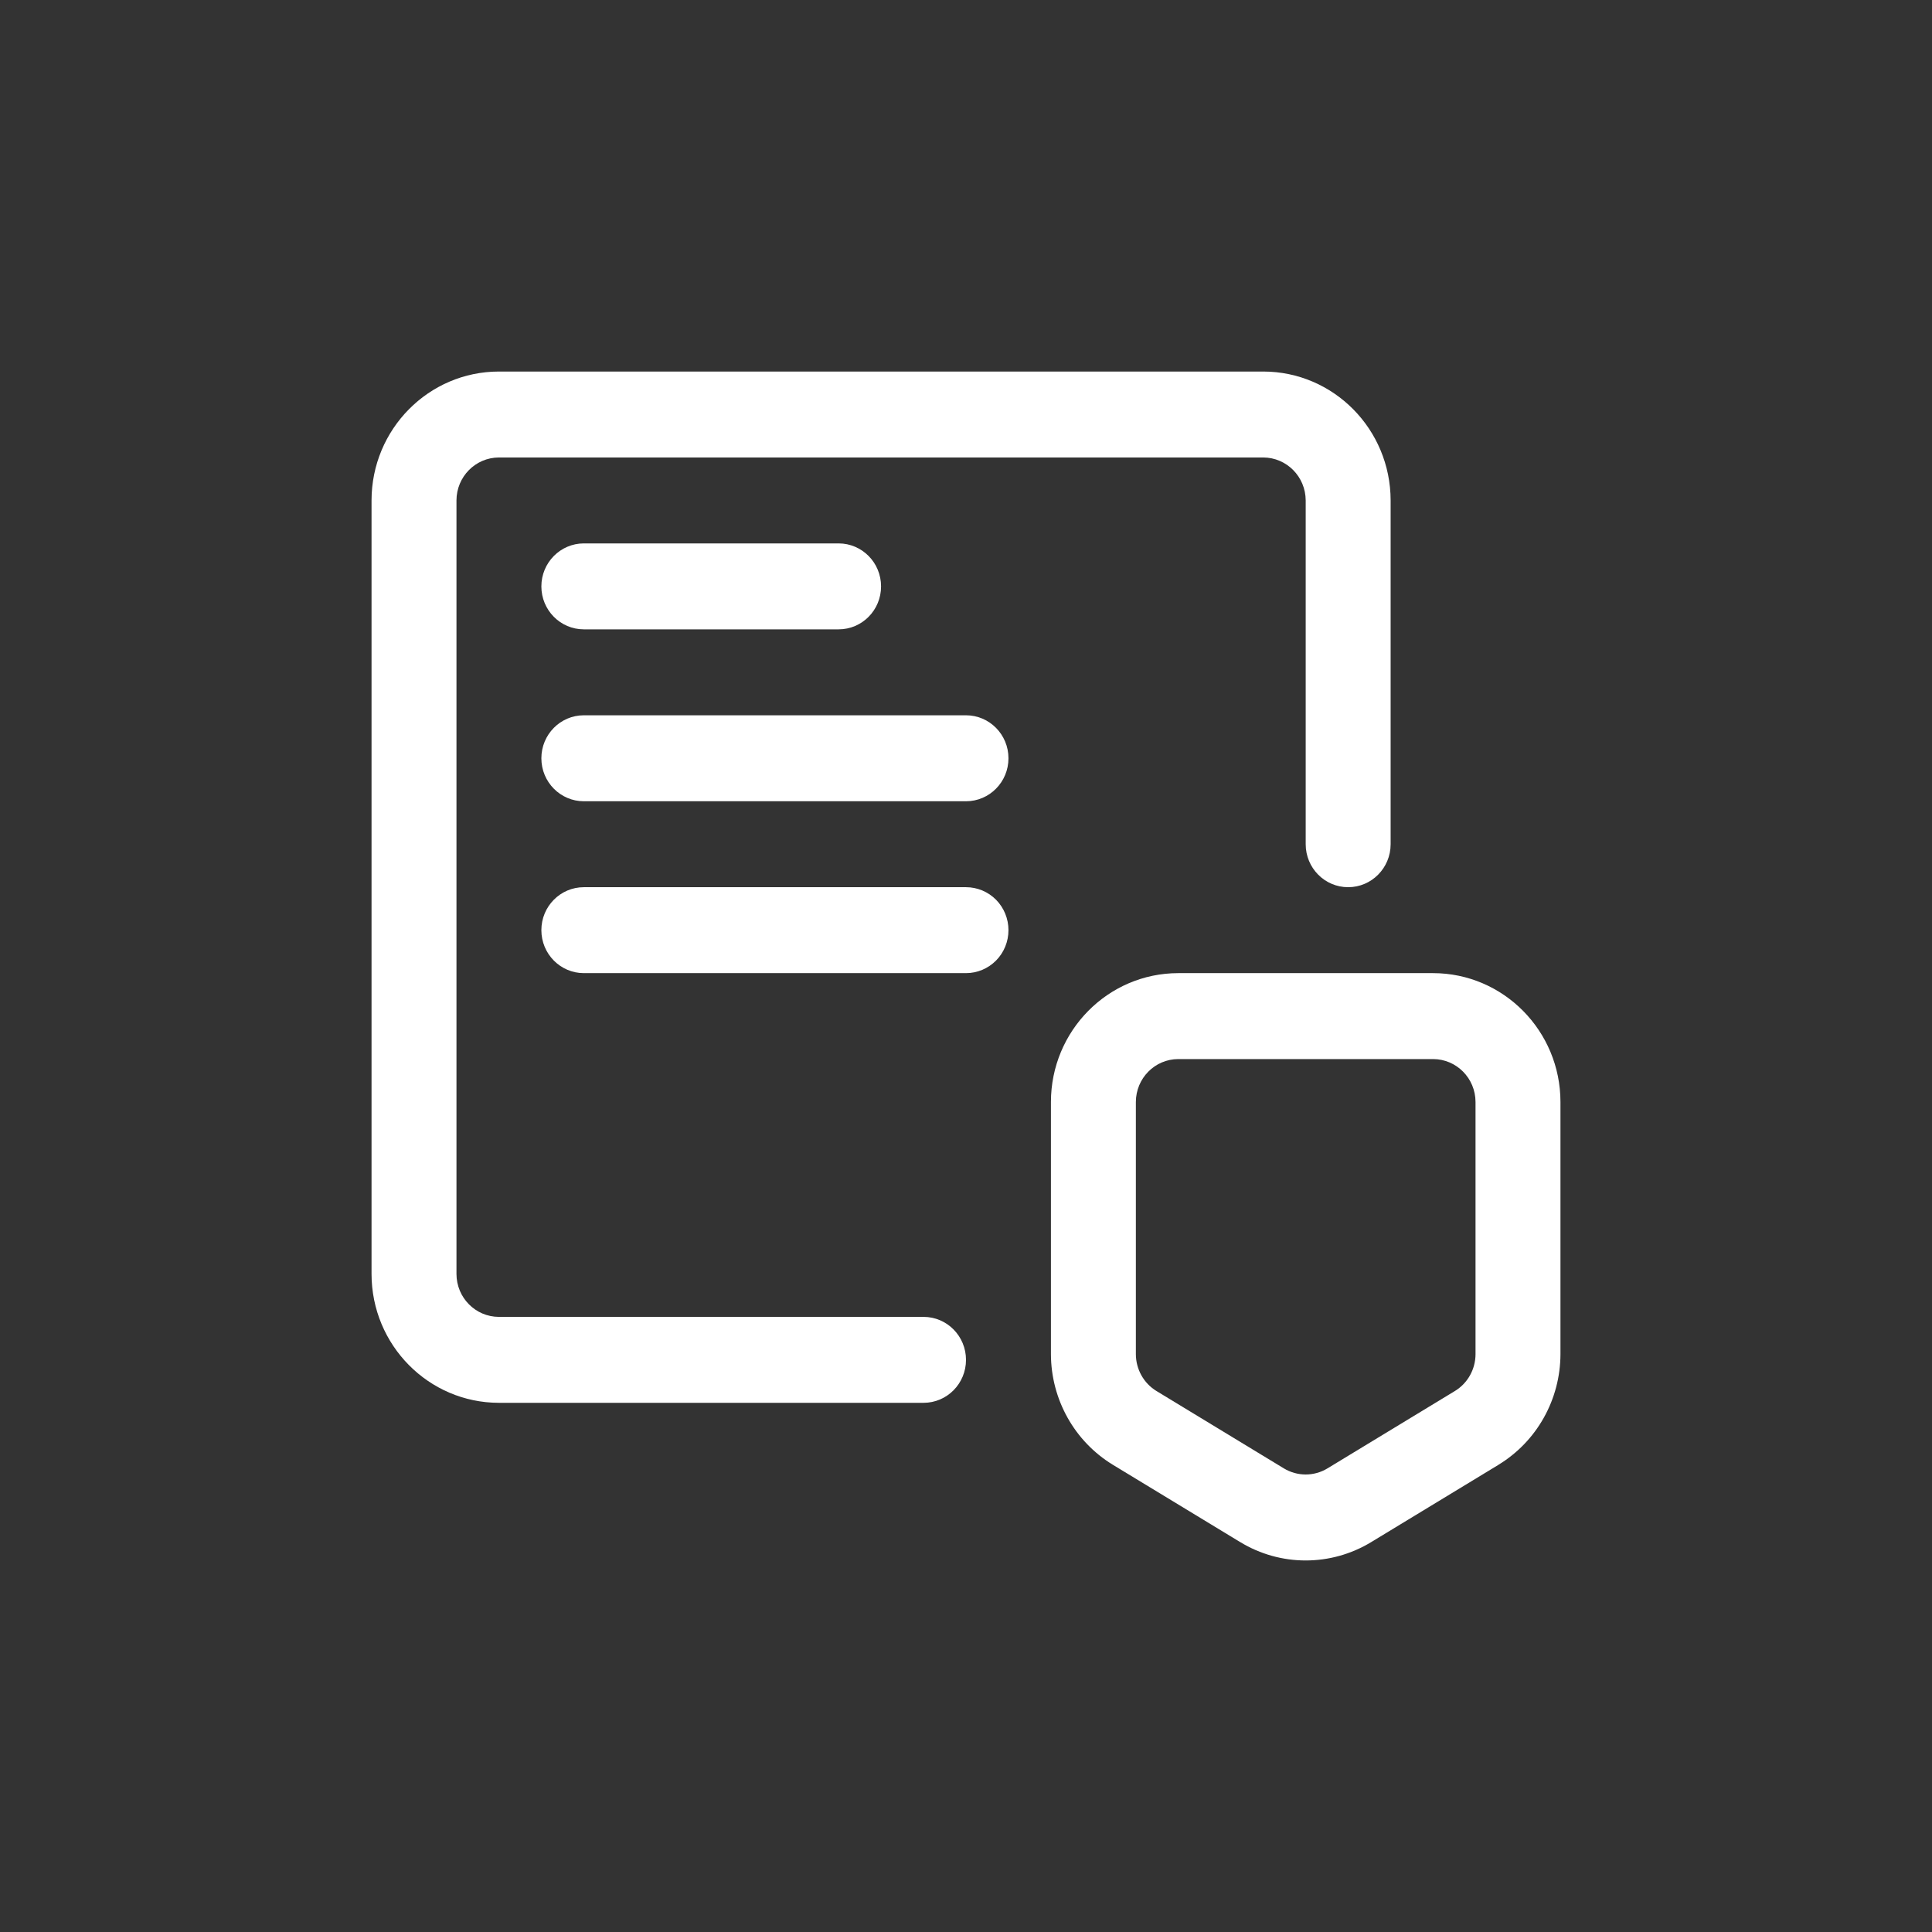
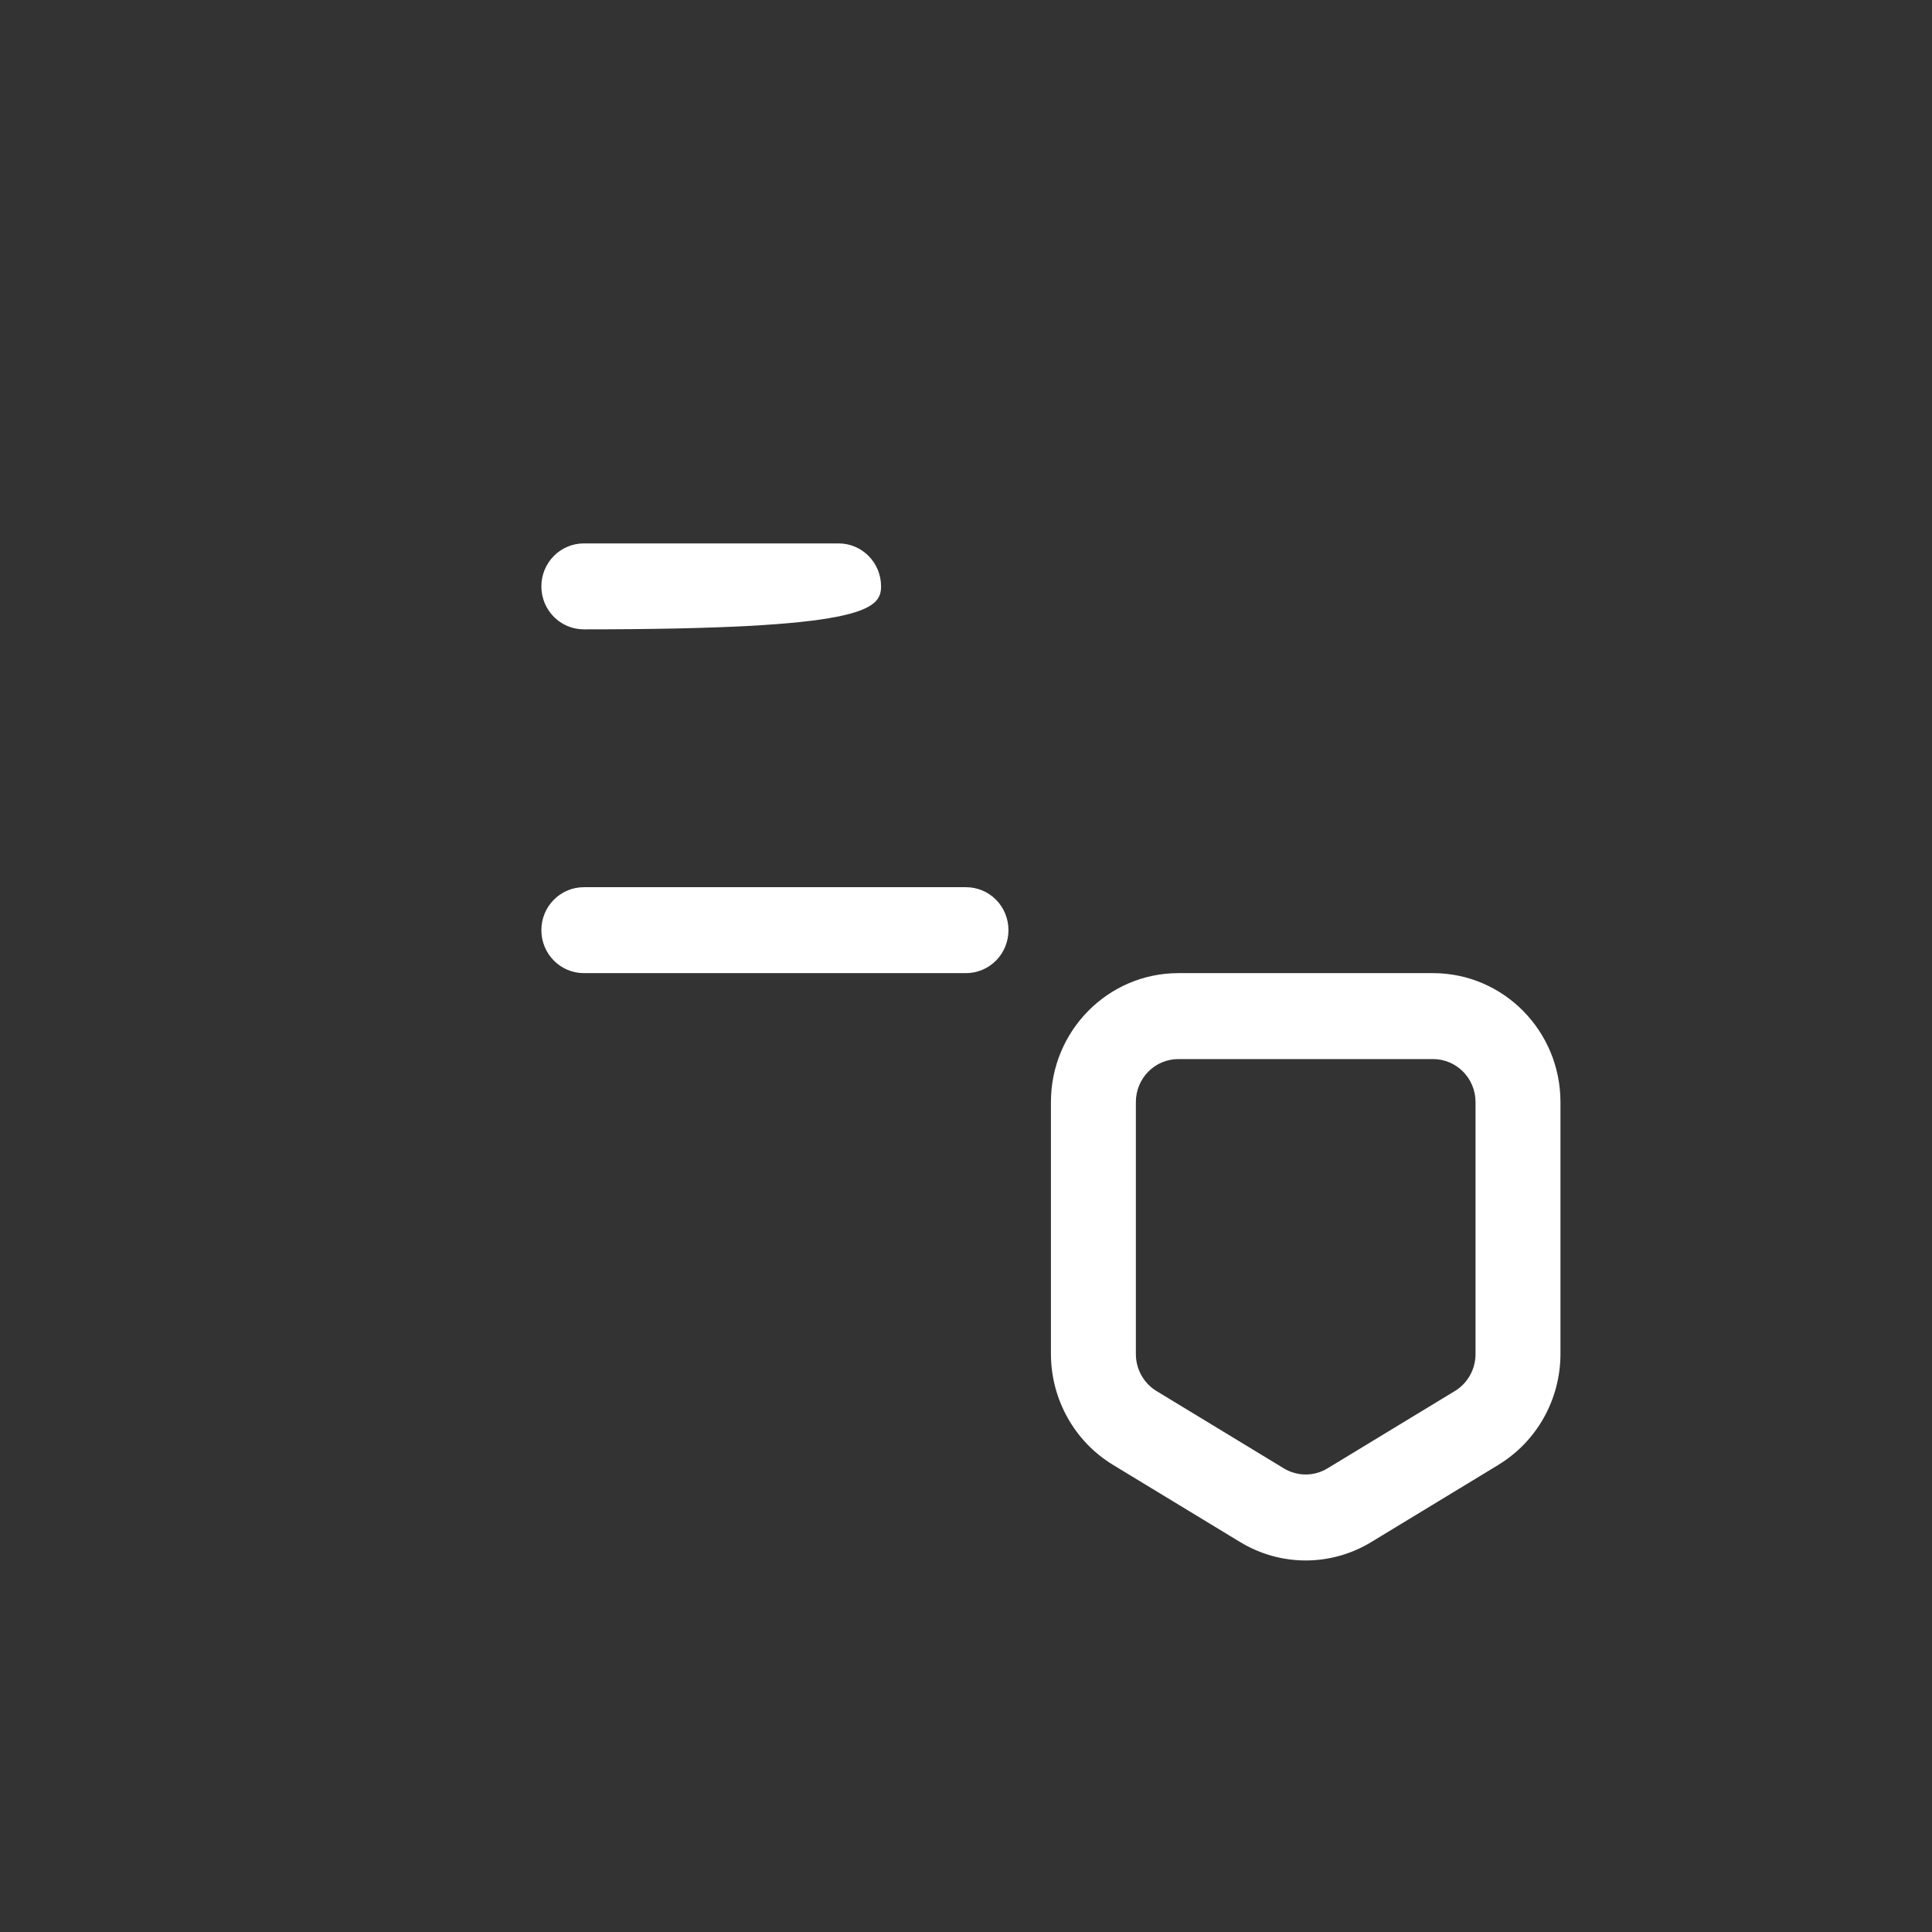
<svg xmlns="http://www.w3.org/2000/svg" width="52" height="52" viewBox="0 0 52 52" fill="none">
  <rect x="0" y="0" width="52" height="52" fill="#333333" stroke="none" />
-   <path d="M13.429 37.757H24.857C25.489 37.757 26 37.24 26 36.601C26 35.962 25.489 35.444 24.857 35.444H13.429C12.797 35.443 12.287 34.927 12.286 34.288V13.47C12.287 12.831 12.797 12.315 13.429 12.313H34C34.631 12.315 35.141 12.831 35.143 13.47V22.722C35.143 23.361 35.654 23.879 36.286 23.879C36.917 23.879 37.429 23.361 37.429 22.722V13.47C37.427 11.554 35.893 10.001 34 10H13.429C11.536 10.001 10.001 11.554 10 13.47V34.288C10.001 36.203 11.536 37.756 13.429 37.757Z" fill="white" />
-   <path d="M15.714 16.939H22.571C23.203 16.939 23.714 16.422 23.714 15.783C23.714 15.144 23.203 14.626 22.571 14.626H15.714C15.083 14.626 14.571 15.144 14.571 15.783C14.571 16.422 15.083 16.939 15.714 16.939Z" fill="white" />
-   <path d="M26 19.252H15.714C15.083 19.252 14.571 19.77 14.571 20.409C14.571 21.048 15.083 21.566 15.714 21.566H26C26.631 21.566 27.143 21.048 27.143 20.409C27.143 19.77 26.631 19.252 26 19.252Z" fill="white" />
+   <path d="M15.714 16.939C23.203 16.939 23.714 16.422 23.714 15.783C23.714 15.144 23.203 14.626 22.571 14.626H15.714C15.083 14.626 14.571 15.144 14.571 15.783C14.571 16.422 15.083 16.939 15.714 16.939Z" fill="white" />
  <path d="M27.143 25.035C27.143 24.729 27.023 24.434 26.809 24.217C26.594 24 26.303 23.879 26 23.879H15.714C15.083 23.879 14.571 24.396 14.571 25.035C14.571 25.674 15.083 26.192 15.714 26.192H26C26.303 26.192 26.594 26.07 26.809 25.853C27.023 25.637 27.143 25.342 27.143 25.035Z" fill="white" />
  <path d="M38.571 26.192H31.714C29.821 26.193 28.287 27.746 28.286 29.661V36.447C28.289 37.666 28.92 38.794 29.95 39.423L33.379 41.505H33.38C34.464 42.165 35.821 42.165 36.907 41.505L40.336 39.423H40.334C41.366 38.794 41.997 37.666 42 36.447V29.661C41.999 27.746 40.464 26.193 38.571 26.192ZM39.714 36.447C39.713 36.854 39.503 37.23 39.159 37.439L35.73 39.521C35.369 39.741 34.917 39.741 34.554 39.521L31.126 37.439C30.783 37.23 30.573 36.854 30.572 36.447V29.661C30.573 29.022 31.083 28.506 31.714 28.505H38.572C39.203 28.506 39.713 29.022 39.714 29.661L39.714 36.447Z" fill="white" />
</svg>